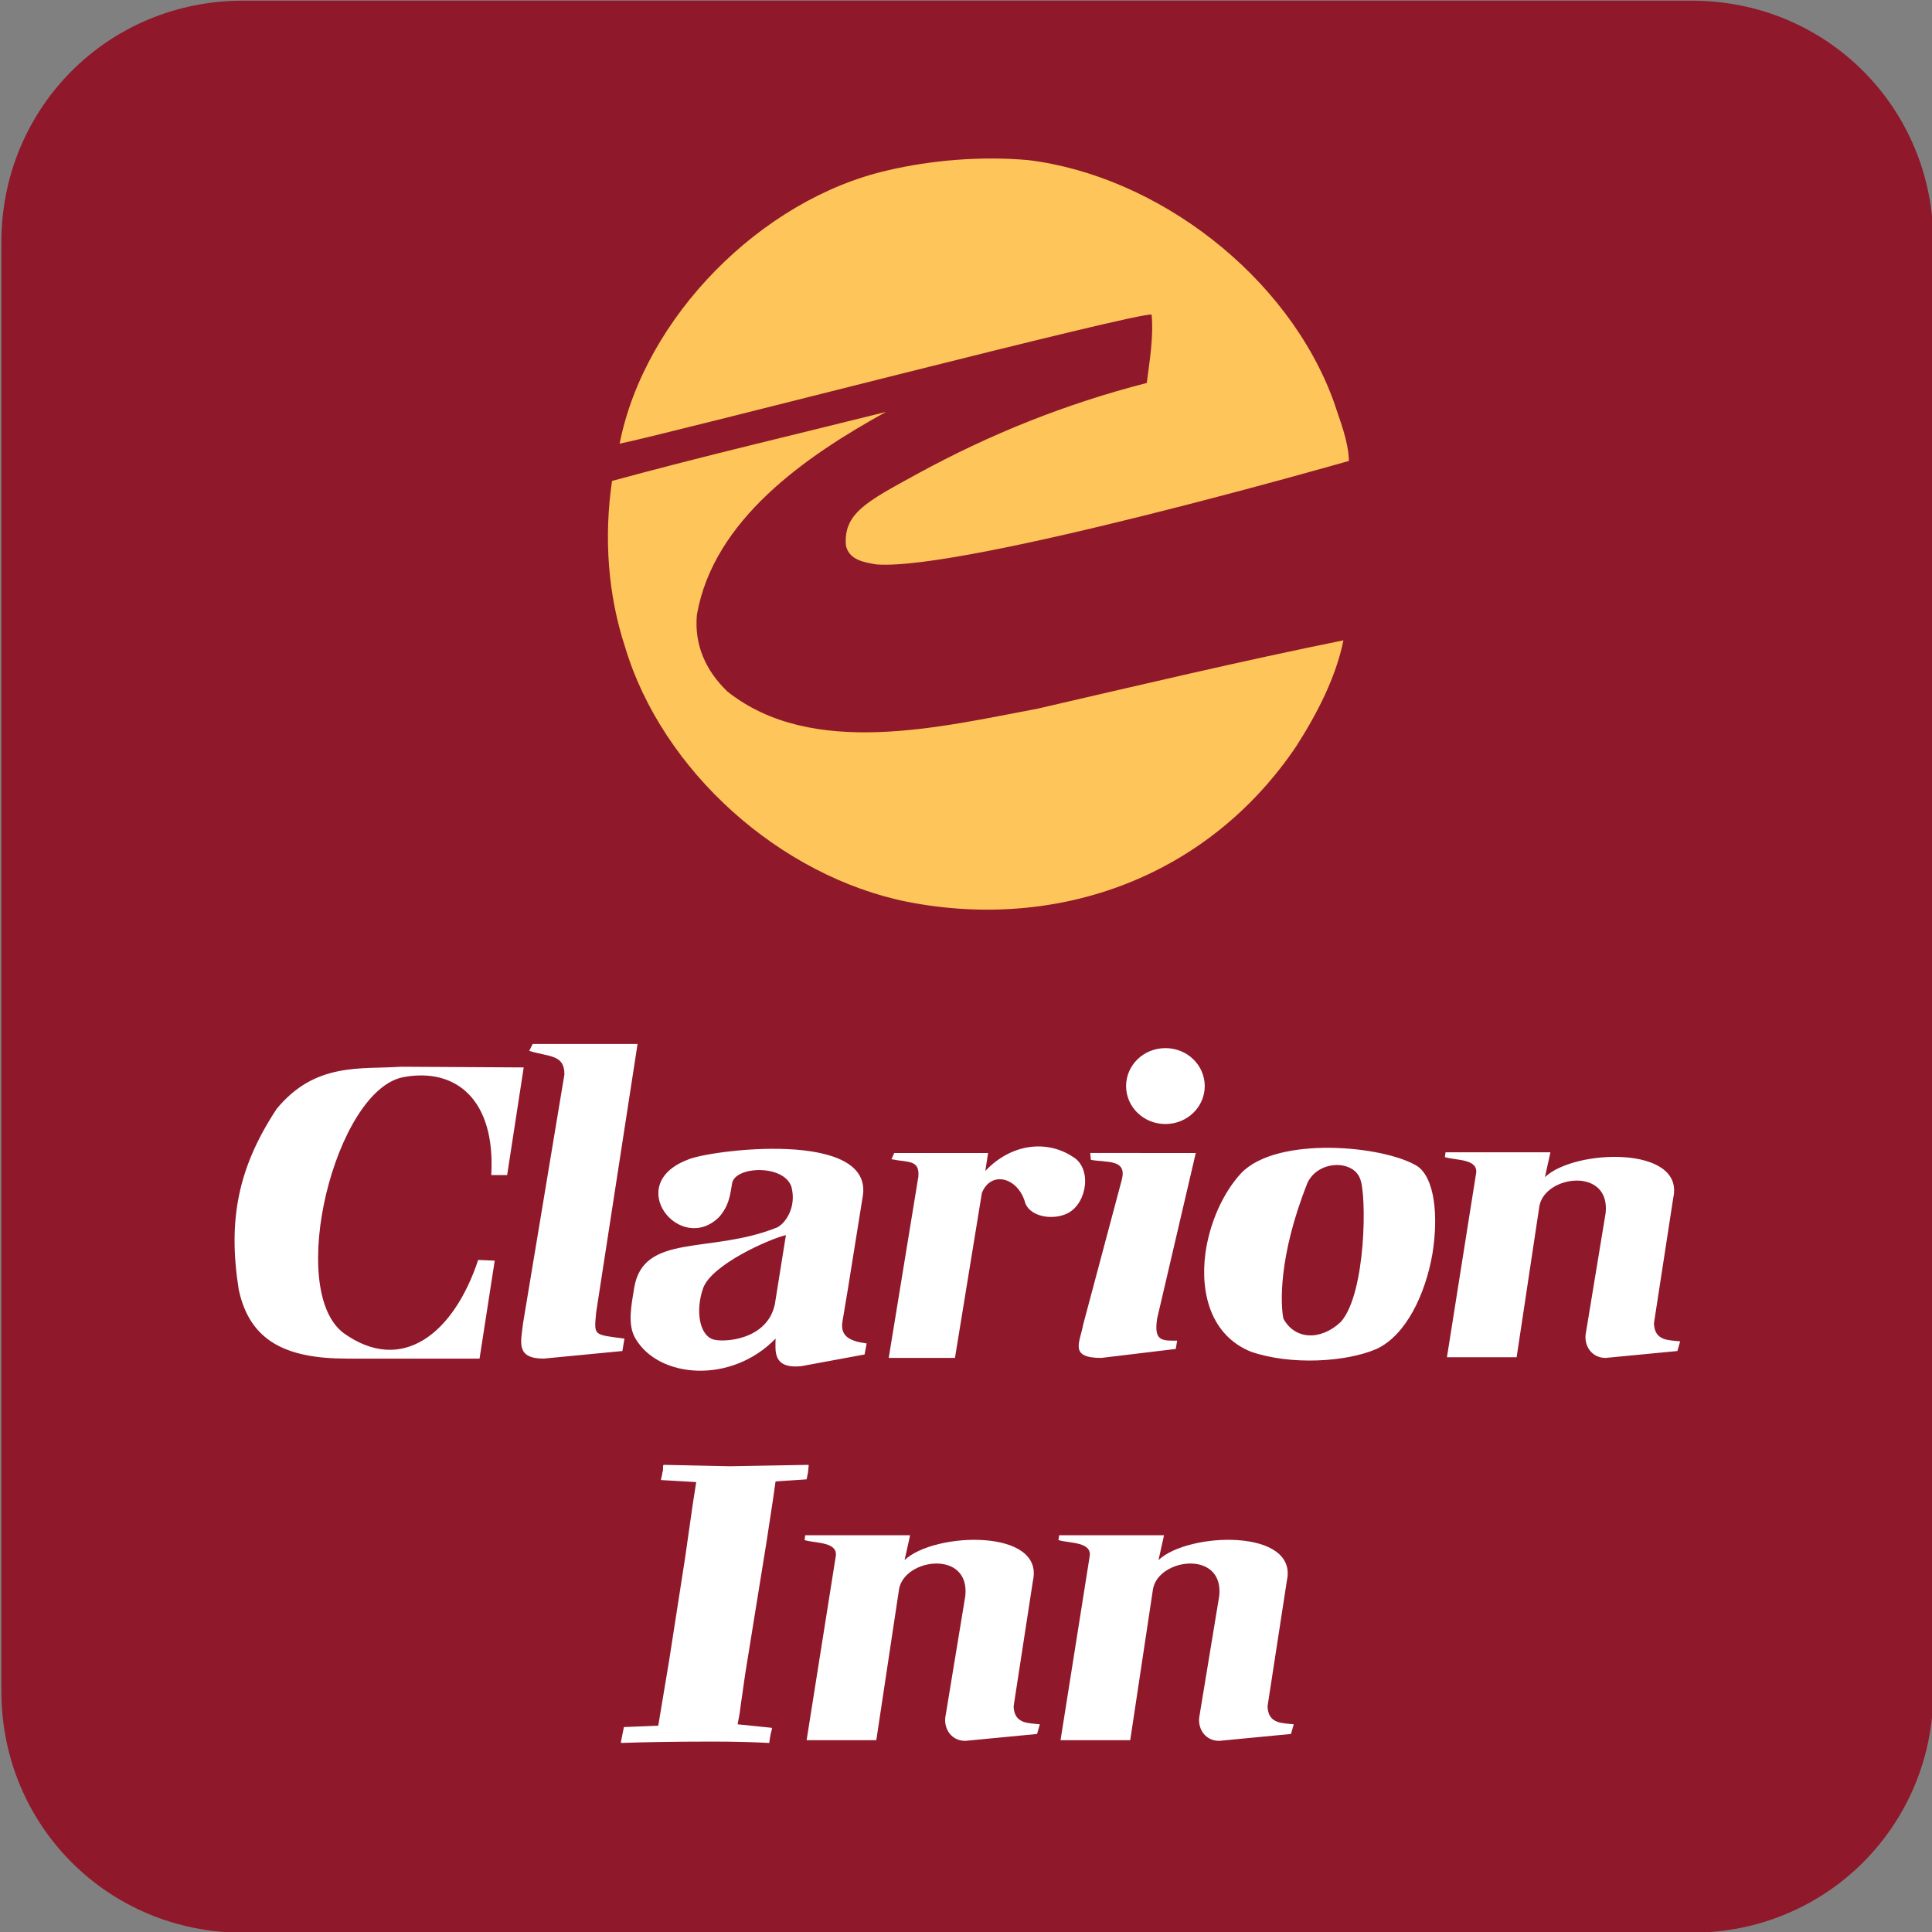
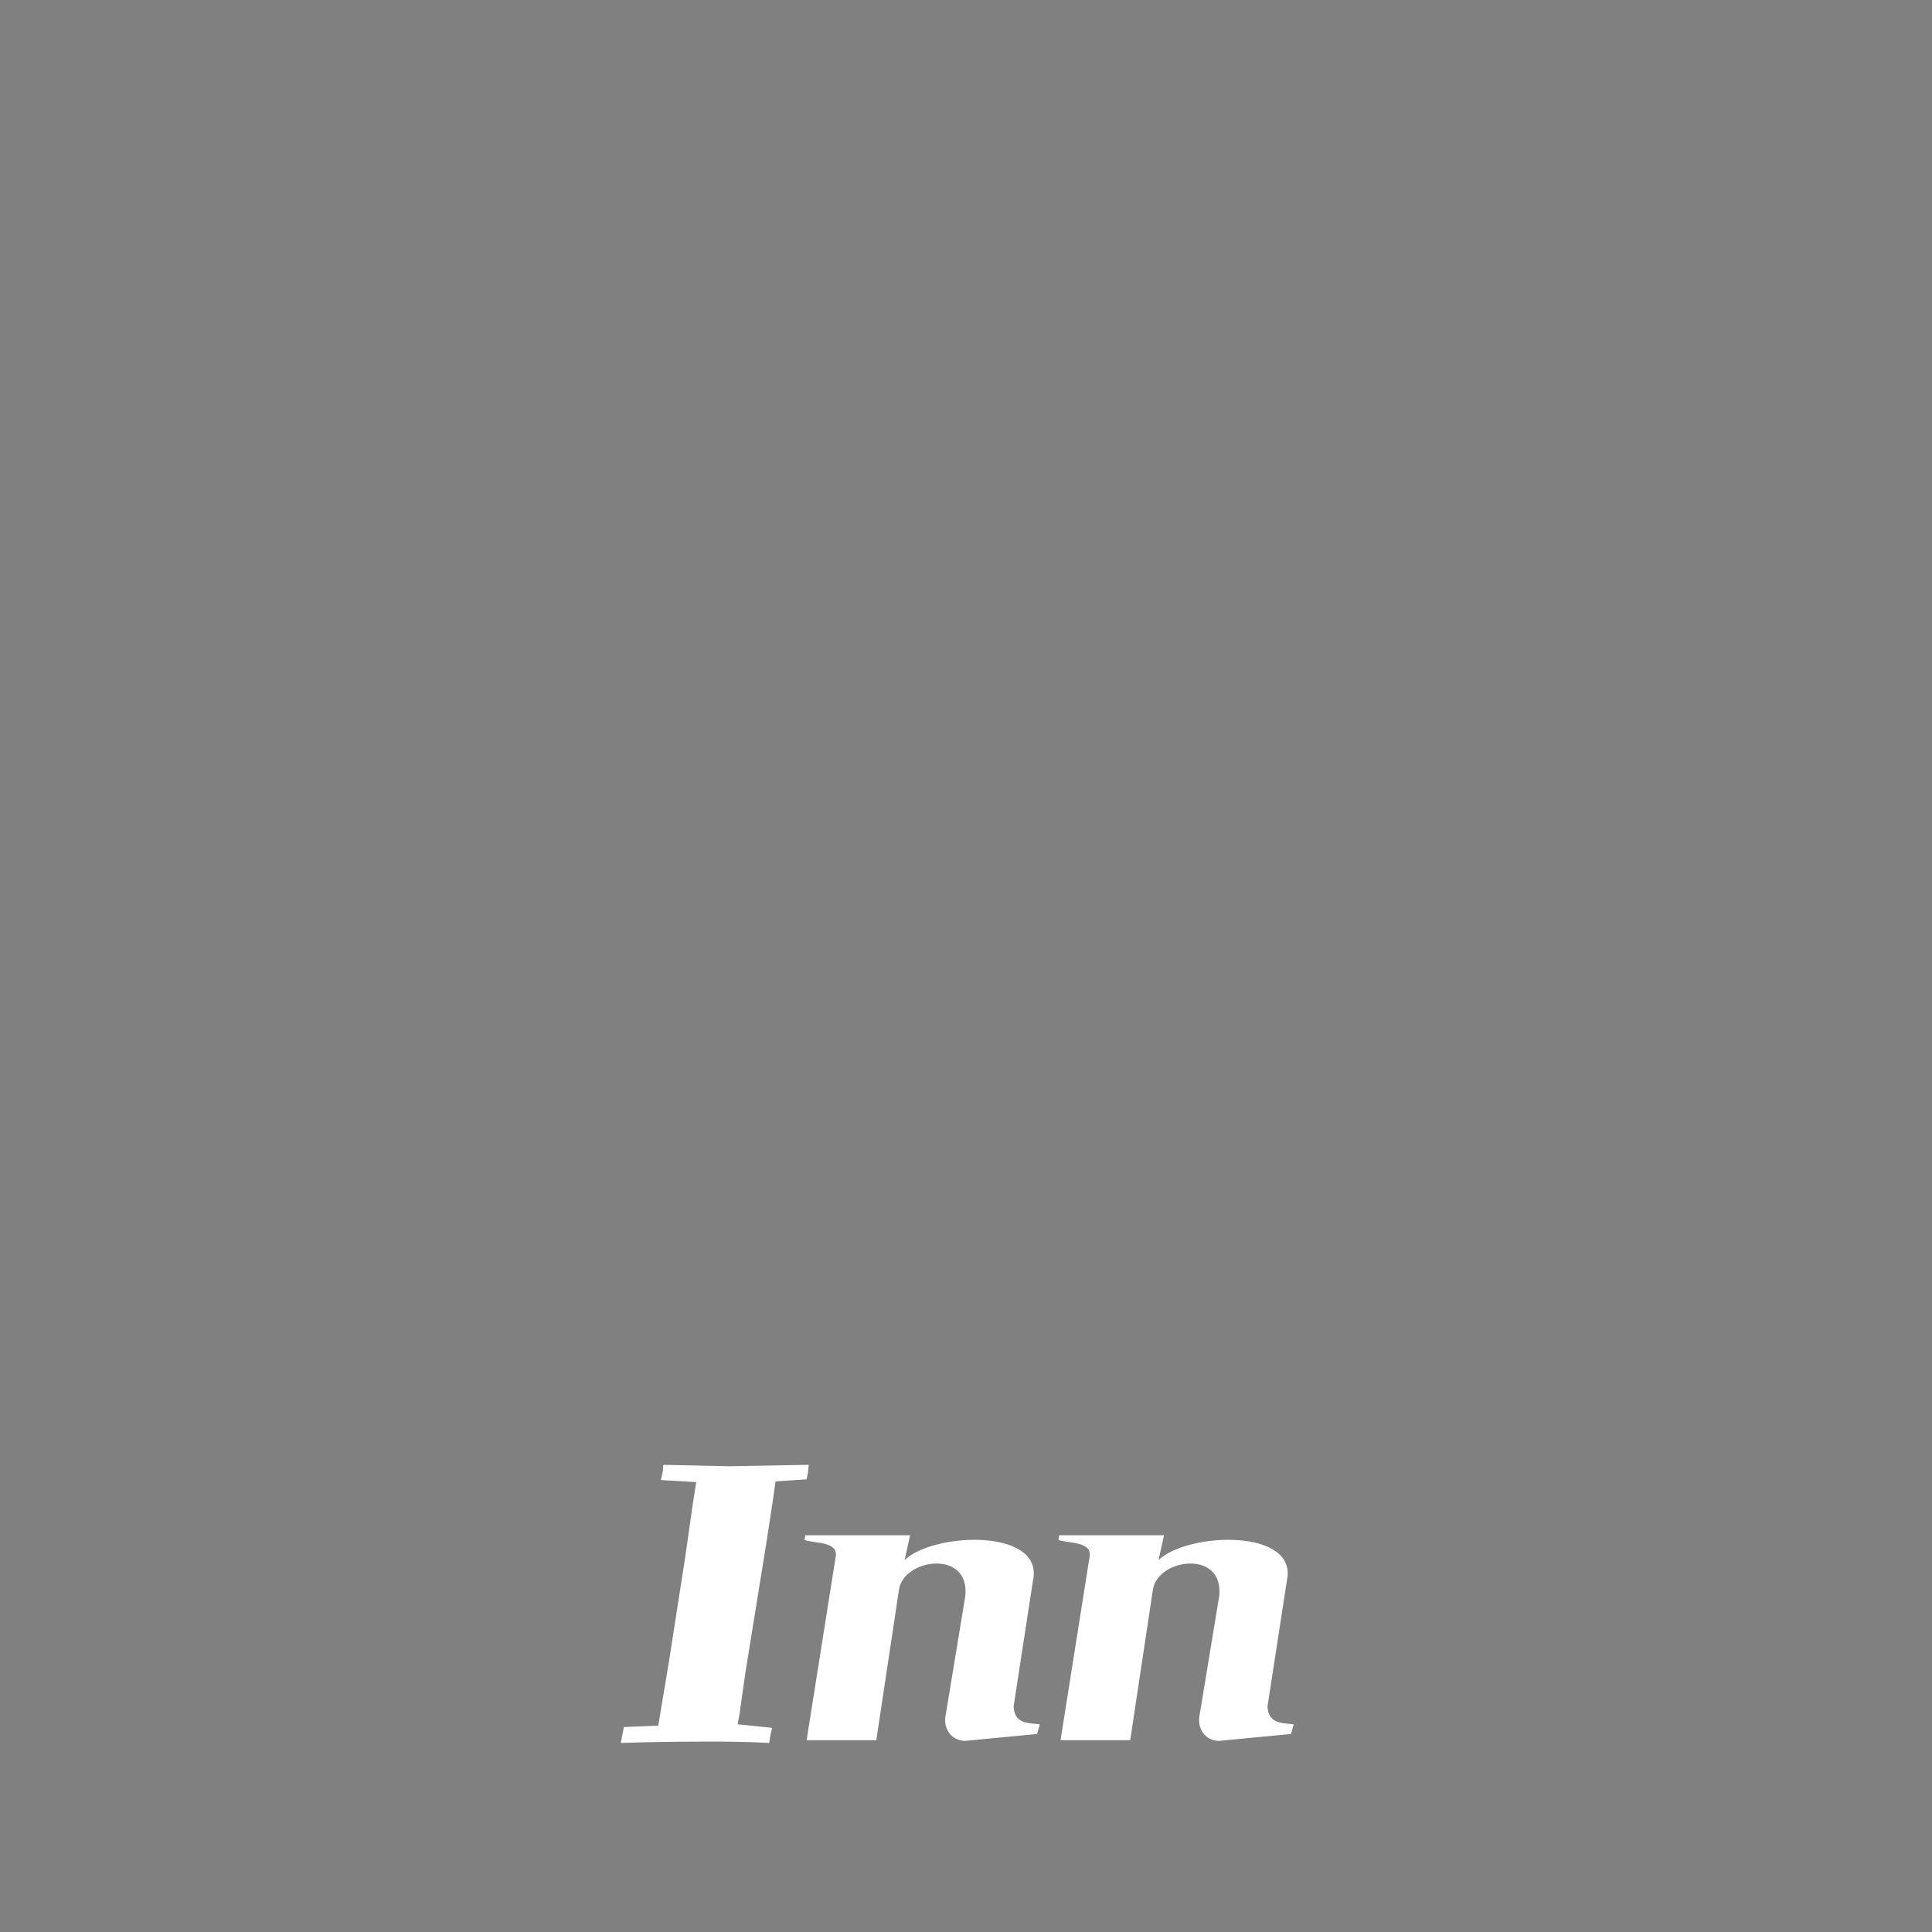
<svg xmlns="http://www.w3.org/2000/svg" id="Layer_1" viewBox="0 0 28 28">
  <rect x="0" y="0" width="28" height="28" fill="#808080" stroke="none" />
  <style>
    .st1{fill:#fff}
  </style>
-   <path d="M3.52.01h21c1.95 0 3.5 1.55 3.5 3.5v21c0 1.95-1.55 3.5-3.5 3.5h-21c-1.95 0-3.5-1.55-3.5-3.5v-21c0-1.95 1.55-3.5 3.5-3.5z" fill="#8f182b" />
-   <path class="st1" d="M7.12 17.02c.06-1.08-.51-1.55-1.27-1.41-.99.18-1.71 3.08-.87 3.71.85.61 1.6 0 1.95-1.06l.24.01-.22 1.42H5.03c-.88 0-1.41-.25-1.57-1-.16-1.01-.01-1.77.55-2.62.56-.68 1.22-.57 1.8-.61l1.78.01-.24 1.56h-.23v-.01zm1.06-1.45l-.6 3.61c-.03.27-.11.51.3.51l1.14-.11.03-.18c-.46-.06-.44-.04-.41-.38l.6-3.89H7.72l-.05.1c.29.09.51.05.51.34zm8.08 1.52l-.56 2.1c-.05.27-.21.49.26.49l1.08-.13.02-.12c-.22 0-.34.01-.29-.32l.56-2.4H15.8l.01.1c.24.04.52-.01.45.28zm-4.05 2.06l.08-.48.21-1.31c.2-1.01-2.25-.69-2.54-.55-.93.36-.1 1.38.46.83.14-.16.16-.3.19-.49.04-.25.75-.28.86.05.08.31-.1.54-.21.59-.97.39-1.94.07-2.07.88-.04.25-.1.53.02.73.34.58 1.39.66 2.03 0 0 .17-.05.44.37.4l.92-.17.03-.16c-.22-.03-.39-.09-.35-.32zm-.98-.25c-.11.53-.76.56-.9.51-.2-.07-.25-.43-.14-.74.12-.34.95-.71 1.2-.77l-.16 1zm1.65.78h.96l.39-2.39c.13-.33.53-.23.63.15.08.2.41.25.62.14.28-.15.35-.66.06-.82-.37-.24-.88-.19-1.26.21l.04-.26h-1.36l-.04.09c.23.05.41 0 .39.25l-.43 2.63zm7.66-2.78c-.49-.3-2.03-.44-2.55.1-.27.29-.46.73-.52 1.16-.08.6.09 1.2.66 1.43.58.2 1.38.15 1.82-.04.43-.2.71-.8.81-1.38.09-.56.03-1.1-.22-1.27zm-1.11 2.26c-.3.28-.67.25-.83-.05-.04-.19-.08-.89.35-1.97.16-.33.66-.33.76-.06.1.22.09 1.67-.28 2.08zm4.92.28c-.16-.02-.37 0-.38-.26l.28-1.82c.17-.76-1.43-.71-1.86-.3l.08-.36h-1.52l-.01.07c.16.05.5.02.45.25l-.42 2.65h1.01l.33-2.19c.08-.45 1.03-.57.96.1l-.29 1.76c-.02.17.09.34.29.34l1.04-.1.04-.14zm-7.46-3.15c.32 0 .57-.25.57-.55s-.25-.55-.57-.55-.57.25-.57.55.25.55.57.55z" />
-   <path d="M14.9 2.32c1.88.23 3.77 1.68 4.43 3.5.09.28.21.56.22.86 0 0-5.58 1.6-6.85 1.5-.17-.03-.39-.06-.44-.27-.04-.47.3-.64 1.03-1.04 1.06-.58 2.16-1.02 3.33-1.32.04-.32.1-.66.07-.99-.17-.05-7.05 1.74-7.71 1.87.36-1.83 2.05-3.54 3.88-3.96.64-.15 1.36-.21 2.04-.15zM8.87 6.97c-.12.82-.06 1.65.19 2.41.54 1.8 2.25 3.32 4.09 3.69 2.2.43 4.37-.37 5.64-2.26.3-.47.57-.99.68-1.53-1.48.3-2.96.65-4.43.99-1.39.26-3.27.73-4.5-.25-.31-.3-.48-.67-.44-1.11.24-1.38 1.58-2.3 2.74-2.94-1.32.33-2.65.64-3.97 1z" fill="#fdc55a" />
  <path class="st1" d="M15.07 24.99c-.16-.02-.37 0-.38-.26l.28-1.82c.17-.76-1.43-.71-1.86-.3l.08-.36h-1.52l-.01.07c.16.05.5.02.45.25l-.42 2.65h1.01l.33-2.19c.08-.45 1.03-.57.96.1l-.29 1.76c-.02.17.09.34.29.34l1.04-.1.04-.14zM18.75 24.99c-.16-.02-.37 0-.38-.26l.28-1.82c.17-.76-1.43-.71-1.86-.3l.08-.36h-1.52l-.01.07c.16.05.5.02.45.25l-.42 2.65h1.01l.33-2.19c.08-.45 1.03-.57.96.1l-.29 1.76c-.02.17.09.34.29.34l1.04-.1.04-.14zM11.18 25.04l.01.01c-.02.07-.03.12-.04.2v.01h-.01c-.18-.01-.45-.02-.82-.02-.59 0-1.03.01-1.31.02H9v-.02l.02-.1.02-.1v-.01l.5-.02.05-.3.11-.66.23-1.48.11-.77.05-.32-.51-.03v-.01c.01-.05.02-.08.02-.1.01-.02.01-.05.01-.1l.01-.01h.01l.95.02 1.13-.02h.01v.01l-.01.1-.02.1-.45.03-.04.28-.09.59-.31 1.92-.07.49-.01.08-.03.16.49.05z" />
</svg>